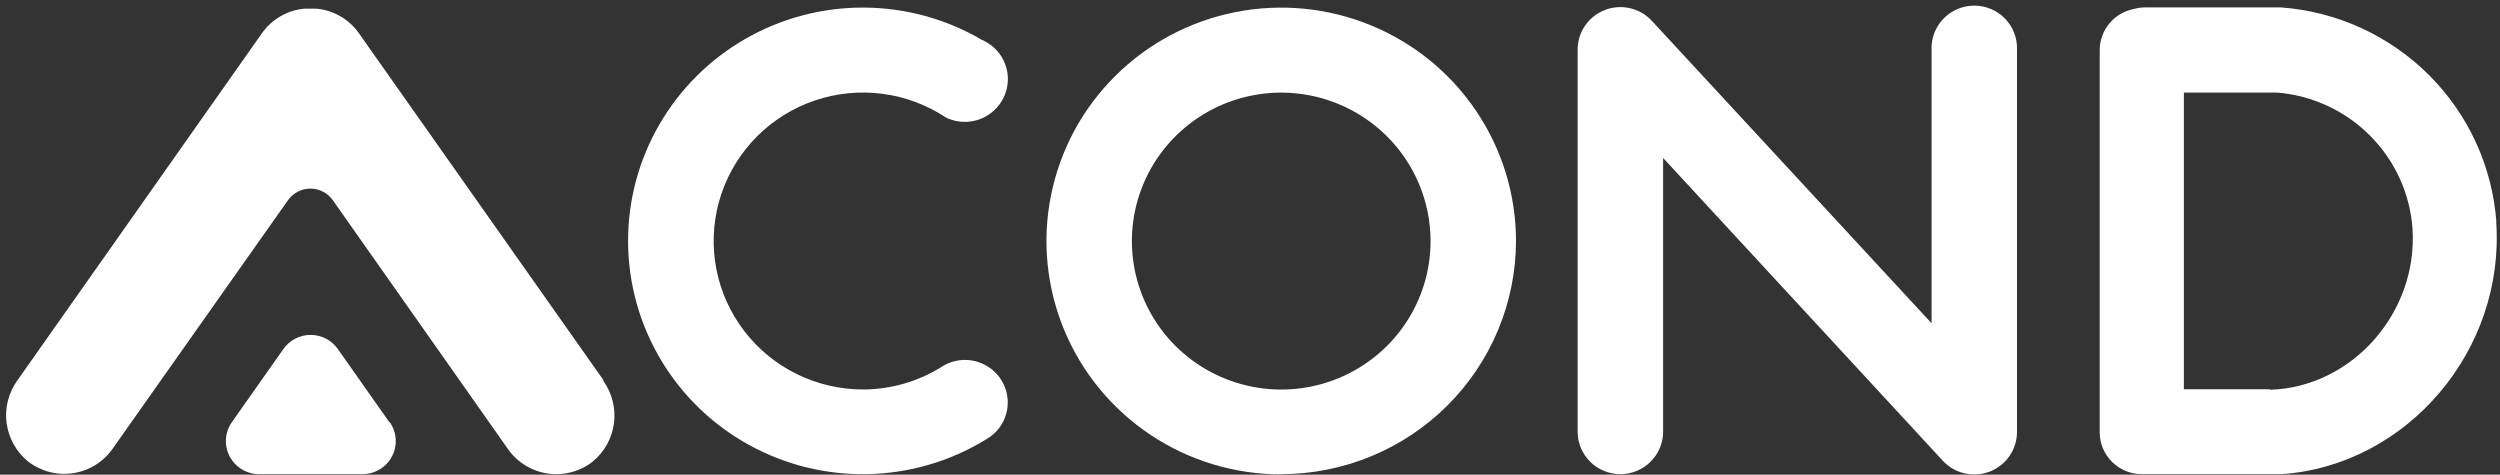
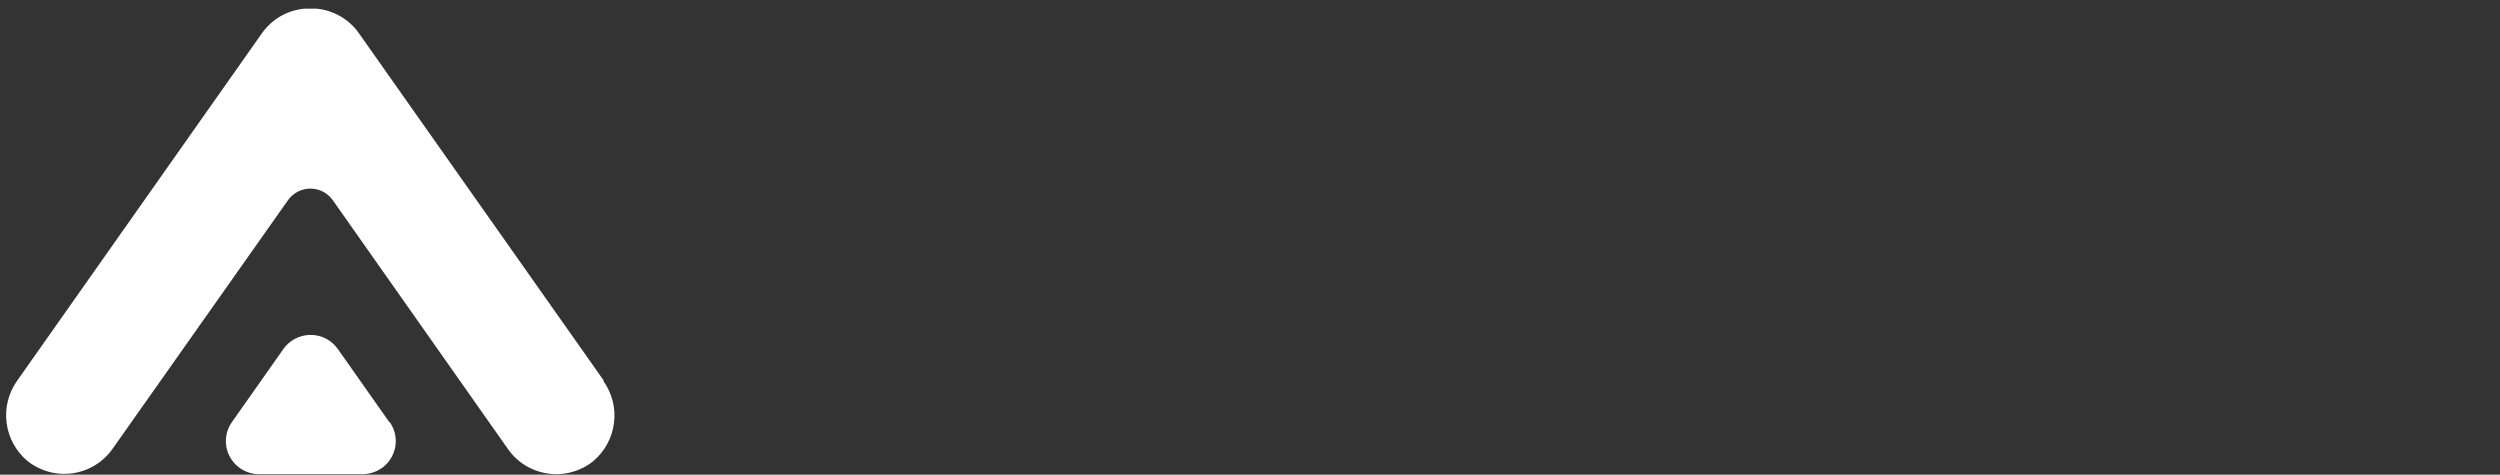
<svg xmlns="http://www.w3.org/2000/svg" width="158" height="30" viewBox="0 0 158 30" fill="none">
  <rect x="0" y="0" width="158" height="30" fill="#333333" stroke="none" />
  <path d="M38.155 24.049L22.681 2.098C22.376 1.665 21.98 1.302 21.521 1.035C21.062 0.767 20.551 0.602 20.021 0.549C19.931 0.545 19.841 0.545 19.752 0.549H19.482C19.392 0.545 19.302 0.545 19.212 0.549C18.684 0.602 18.173 0.768 17.715 1.035C17.256 1.303 16.862 1.665 16.557 2.098L1.093 24.049C0.538 24.822 0.296 25.774 0.415 26.716C0.534 27.658 1.005 28.521 1.734 29.133C2.131 29.45 2.589 29.682 3.08 29.816C3.571 29.95 4.084 29.982 4.588 29.91C5.092 29.839 5.576 29.665 6.009 29.4C6.443 29.136 6.817 28.785 7.109 28.371L18.199 12.655C18.358 12.428 18.57 12.243 18.817 12.115C19.064 11.987 19.338 11.92 19.617 11.92C19.895 11.92 20.169 11.987 20.416 12.115C20.663 12.243 20.875 12.428 21.035 12.655L32.11 28.389C32.402 28.804 32.777 29.154 33.21 29.419C33.644 29.684 34.128 29.857 34.632 29.929C35.135 30 35.649 29.968 36.139 29.834C36.63 29.701 37.088 29.468 37.485 29.152C38.215 28.539 38.686 27.676 38.805 26.734C38.924 25.792 38.682 24.84 38.127 24.067" fill="white" />
  <path d="M24.605 26.68L21.351 22.058C21.157 21.783 20.9 21.558 20.601 21.402C20.301 21.247 19.968 21.166 19.63 21.166C19.292 21.166 18.959 21.247 18.66 21.402C18.36 21.558 18.103 21.783 17.91 22.058L14.655 26.68C14.435 26.993 14.305 27.36 14.28 27.741C14.255 28.123 14.336 28.503 14.513 28.842C14.691 29.181 14.958 29.465 15.286 29.663C15.615 29.861 15.991 29.966 16.375 29.967H22.913C23.297 29.966 23.674 29.861 24.002 29.663C24.33 29.465 24.598 29.181 24.775 28.842C24.953 28.503 25.033 28.123 25.008 27.741C24.983 27.36 24.853 26.993 24.633 26.68" fill="white" />
-   <path d="M80.974 5.853C79.107 5.853 77.282 6.403 75.729 7.435C74.177 8.466 72.967 9.932 72.253 11.646C71.539 13.361 71.352 15.248 71.717 17.068C72.081 18.889 72.981 20.561 74.301 21.873C75.622 23.185 77.304 24.078 79.135 24.439C80.966 24.801 82.864 24.615 84.589 23.904C86.314 23.193 87.787 21.989 88.824 20.446C89.861 18.902 90.413 17.087 90.412 15.232C90.409 12.745 89.413 10.361 87.644 8.602C85.874 6.844 83.475 5.855 80.974 5.853ZM80.974 29.981C78.04 29.981 75.172 29.116 72.732 27.496C70.293 25.876 68.391 23.573 67.267 20.879C66.144 18.185 65.849 15.22 66.421 12.359C66.992 9.498 68.404 6.87 70.477 4.807C72.551 2.744 75.193 1.338 78.071 0.767C80.948 0.196 83.931 0.486 86.642 1.601C89.353 2.715 91.671 4.603 93.303 7.027C94.935 9.451 95.808 12.301 95.811 15.218C95.807 19.128 94.243 22.878 91.461 25.643C88.679 28.408 84.908 29.963 80.974 29.967" fill="white" />
-   <path d="M62.505 23.214L62.379 23.136C61.959 22.881 61.476 22.747 60.984 22.747C60.492 22.747 60.01 22.881 59.589 23.136L59.441 23.228C57.967 24.132 56.271 24.612 54.54 24.615C53.089 24.614 51.657 24.282 50.356 23.642C49.056 23.002 47.921 22.073 47.04 20.926C46.16 19.779 45.557 18.446 45.278 17.03C45 15.614 45.054 14.154 45.436 12.762C45.818 11.37 46.518 10.085 47.481 9.005C48.444 7.926 49.644 7.082 50.989 6.539C52.333 5.996 53.785 5.768 55.233 5.874C56.68 5.979 58.083 6.415 59.334 7.147C59.473 7.231 59.617 7.318 59.752 7.411C60.239 7.657 60.79 7.75 61.332 7.679C61.874 7.608 62.381 7.376 62.788 7.013L63.007 6.796C63.246 6.531 63.43 6.221 63.548 5.885C63.666 5.549 63.716 5.193 63.695 4.838C63.673 4.482 63.582 4.134 63.424 3.814C63.267 3.495 63.048 3.209 62.779 2.974C62.693 2.899 62.603 2.829 62.509 2.766C62.468 2.737 62.424 2.71 62.379 2.687C62.277 2.622 62.17 2.567 62.058 2.521C59.797 1.196 57.222 0.491 54.597 0.479C51.972 0.466 49.391 1.147 47.117 2.451C44.843 3.754 42.958 5.635 41.654 7.899C40.35 10.164 39.674 12.733 39.695 15.342C39.716 17.951 40.434 20.509 41.774 22.752C43.114 24.996 45.03 26.846 47.325 28.113C49.619 29.38 52.211 30.02 54.836 29.965C57.46 29.911 60.023 29.165 62.263 27.804L62.588 27.596C62.937 27.342 63.219 27.009 63.41 26.623C63.602 26.238 63.698 25.813 63.689 25.384C63.681 24.954 63.569 24.533 63.363 24.155C63.157 23.778 62.862 23.455 62.505 23.214Z" fill="white" />
-   <path d="M102.408 29.966C101.692 29.966 101.005 29.684 100.499 29.181C99.993 28.678 99.707 27.997 99.706 27.285V3.152C99.703 2.612 99.863 2.082 100.167 1.634C100.471 1.186 100.904 0.839 101.409 0.639C101.915 0.439 102.469 0.396 103 0.514C103.53 0.633 104.013 0.908 104.384 1.303L122.075 20.43V3.152C122.06 2.791 122.119 2.43 122.248 2.091C122.377 1.752 122.573 1.443 122.825 1.182C123.077 0.921 123.38 0.713 123.715 0.571C124.05 0.429 124.41 0.355 124.775 0.355C125.139 0.355 125.499 0.429 125.834 0.571C126.169 0.713 126.472 0.921 126.724 1.182C126.976 1.443 127.173 1.752 127.301 2.091C127.43 2.43 127.489 2.791 127.474 3.152V27.285C127.477 27.828 127.314 28.359 127.008 28.808C126.701 29.257 126.265 29.603 125.756 29.801C125.248 29.999 124.691 30.038 124.159 29.915C123.627 29.792 123.146 29.512 122.778 29.111L105.109 9.984V27.285C105.108 27.997 104.823 28.678 104.316 29.181C103.81 29.684 103.123 29.966 102.408 29.966Z" fill="white" />
-   <path d="M143.475 24.601H138.021V5.853H143.466C143.557 5.857 143.649 5.857 143.74 5.853H143.945C146.165 6.042 148.245 7.014 149.808 8.593C151.372 10.172 152.317 12.254 152.472 14.464C152.812 19.742 148.674 24.466 143.475 24.633M157.773 14.043C157.52 10.535 156.007 7.233 153.509 4.741C151.012 2.249 147.697 0.733 144.168 0.468H135.576C135.332 0.468 135.089 0.502 134.855 0.569C134.248 0.686 133.702 1.01 133.309 1.484C132.916 1.958 132.702 2.553 132.702 3.167V27.323C132.702 28.024 132.982 28.697 133.481 29.192C133.98 29.688 134.656 29.967 135.362 29.967H144.196C152.124 29.417 158.331 22.146 157.759 14.011" fill="white" />
</svg>